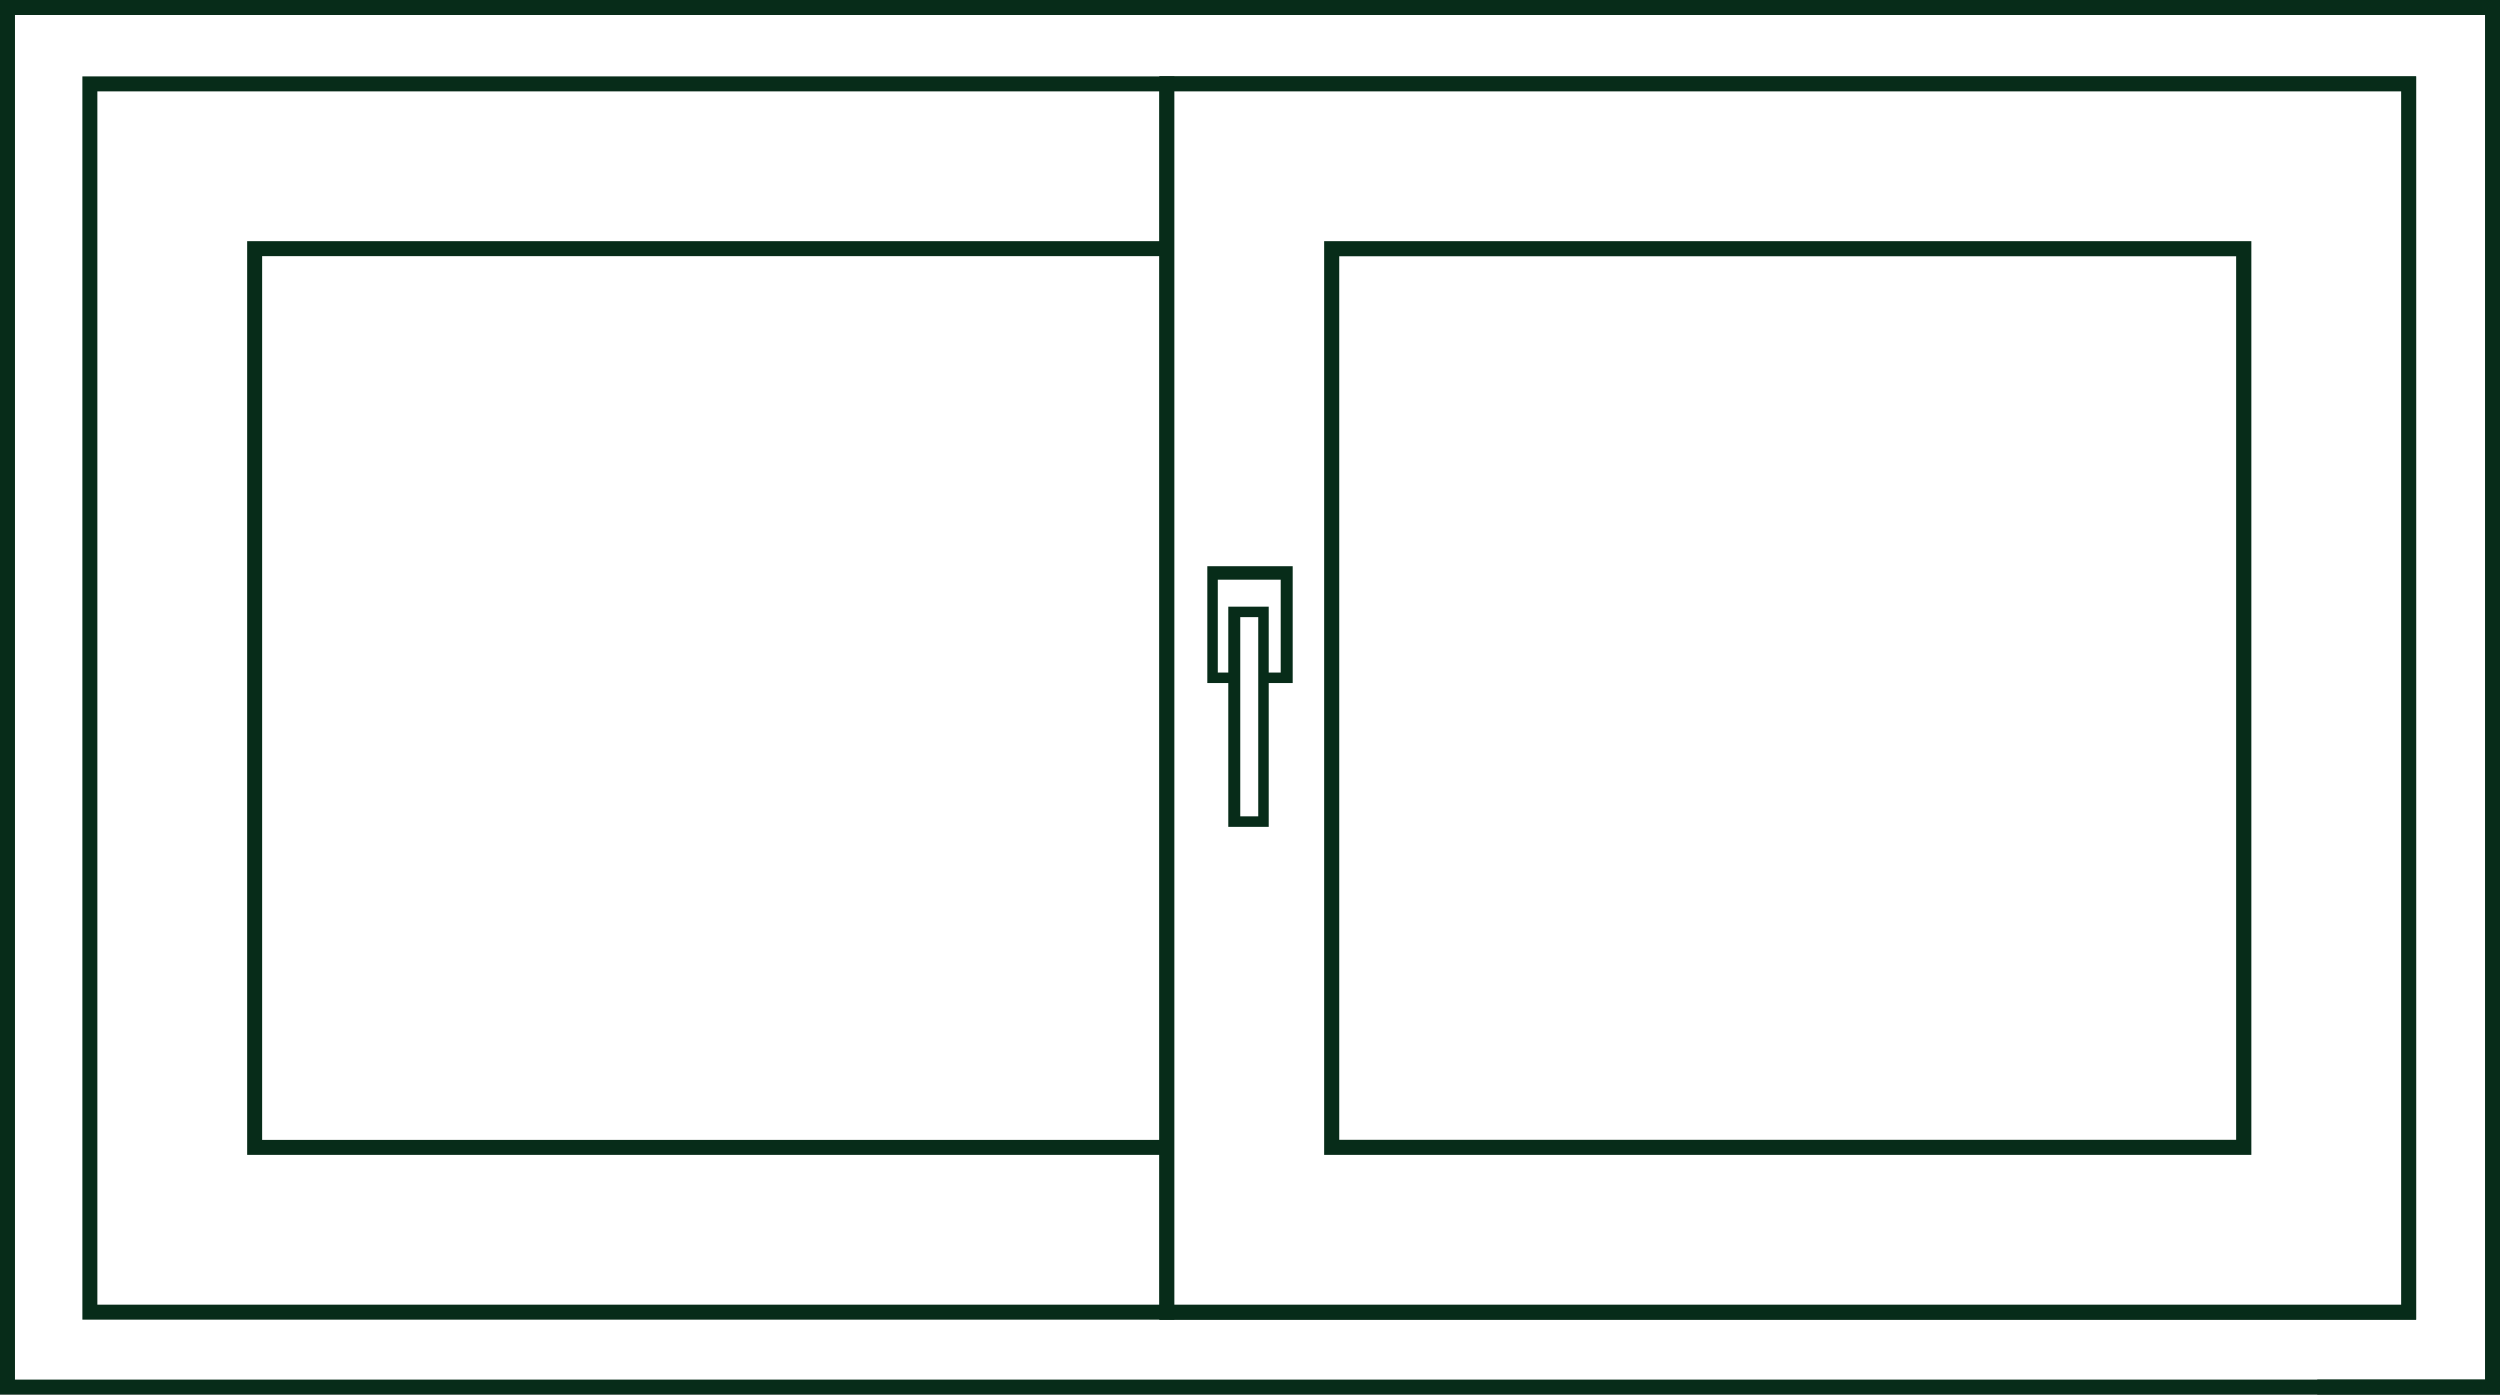
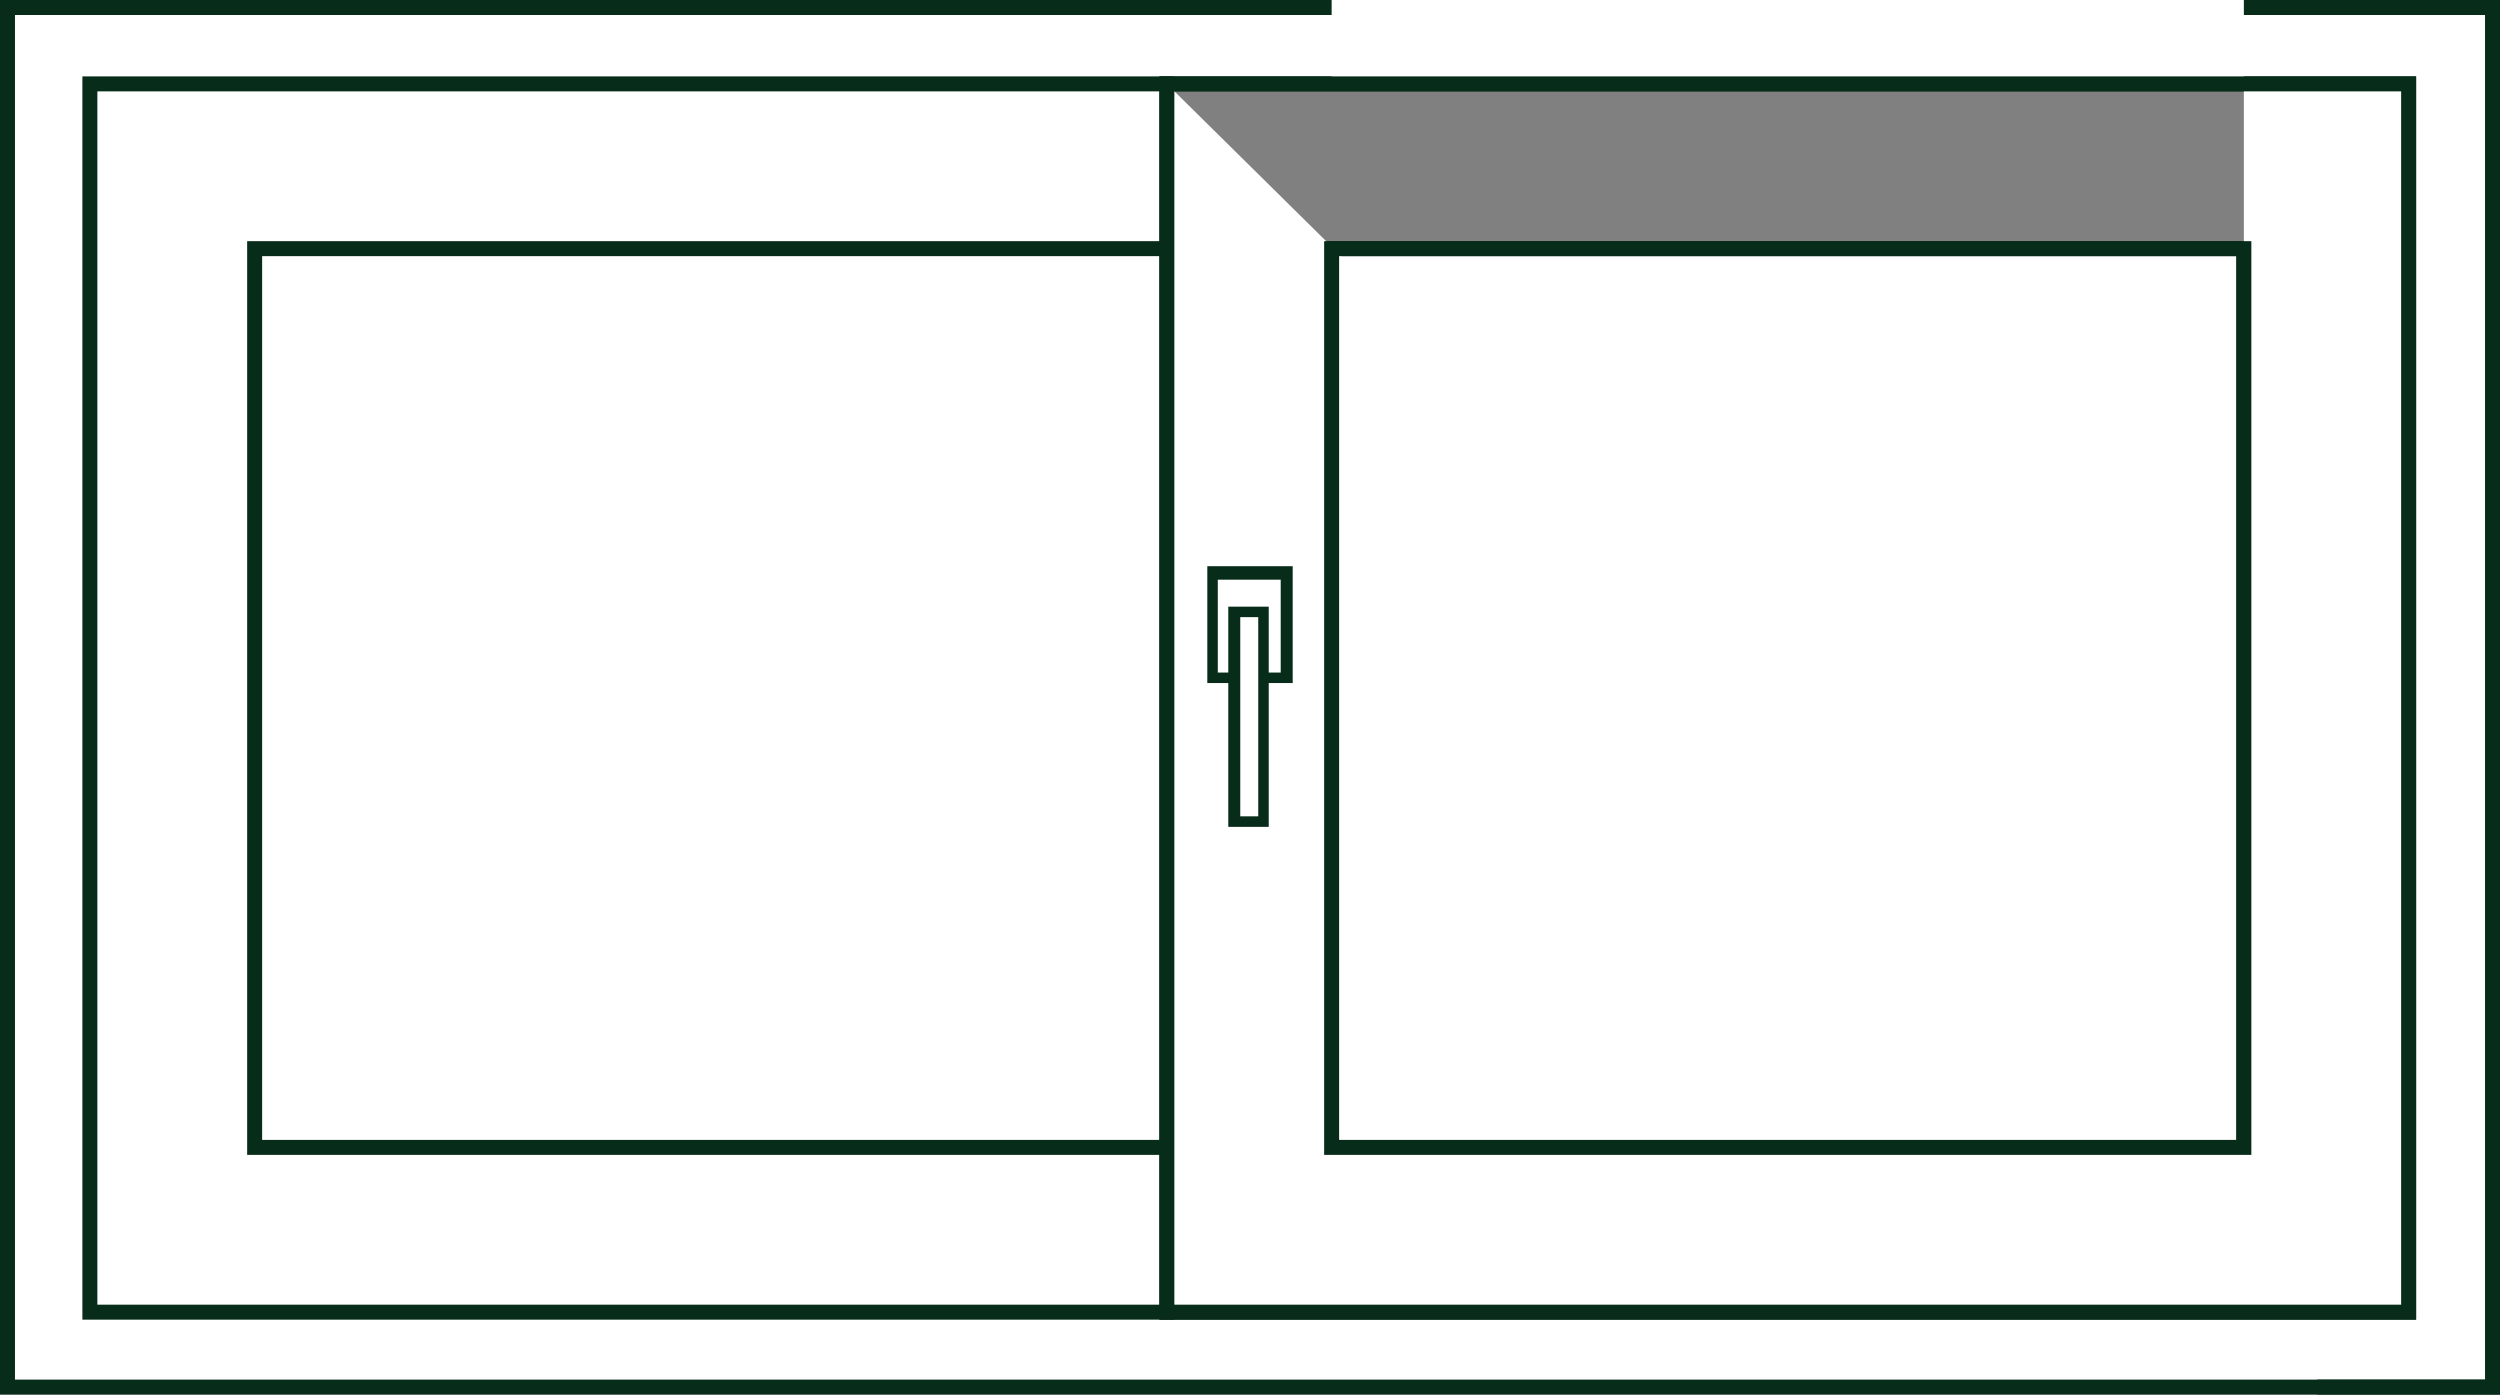
<svg xmlns="http://www.w3.org/2000/svg" version="1.1" id="Слой_1" x="0px" y="0px" viewBox="0 0 166.9 93.1" style="enable-background:new 0 0 166.9 93.1;" xml:space="preserve">
  <rect x="0" y="0" width="166.9" height="93.1" fill="#808080" stroke="none" />
  <style type="text/css"> .st0{fill:#FFFFFF;} .st1{fill:#072C19;} .st2{fill:#FFFFFF;stroke:#072C19;stroke-miterlimit:10;} </style>
  <g>
    <g>
      <rect x="0.4" y="0.5" class="st0" width="11.2" height="0" />
      <polygon class="st1" points="12.1,1 -0.1,1 -0.1,0 0.4,0 12.1,0 " />
    </g>
    <path class="st2" d="M0.5,0.5v92.1h165.9V0.5H0.5z M160.8,87.6H77.9v-6.1H11.6V11.7h66.3V5.6h82.9V87.6z" />
    <g>
      <rect x="155.2" y="92.6" class="st0" width="11.2" height="0" />
      <polygon class="st1" points="166.9,93.1 154.7,93.1 154.7,92.1 155.2,92.1 166.9,92.1 " />
    </g>
    <g>
      <rect x="6" y="5.6" class="st0" width="71.9" height="82" />
      <path class="st1" d="M78.4,88.1H5.5v-83h72.9V88.1z M6.5,87.1h70.9v-81H6.5V87.1z" />
    </g>
    <g>
      <rect x="88.9" y="16.6" class="st0" width="60.9" height="60" />
-       <path class="st1" d="M150.3,77.1H88.4v-61h61.9V77.1z M89.4,76.1h59.9v-59H89.4V76.1z" />
    </g>
    <g>
      <rect x="17" y="16.6" class="st0" width="60.9" height="60" />
      <path class="st1" d="M78.4,77.1H16.5v-61h61.9V77.1z M17.5,76.1h59.9v-59H17.5V76.1z" />
    </g>
    <g>
      <rect x="88.9" y="16.6" class="st0" width="60.9" height="60" />
      <path class="st1" d="M150.3,77.1H88.4v-61h61.9V77.1z M89.4,76.1h59.9v-59H89.4V76.1z" />
    </g>
    <g>
-       <path class="st0" d="M77.9,5.6v82h82.9v-82H77.9z M149.8,76.6H88.9v-60h60.9V76.6z" />
+       <path class="st0" d="M77.9,5.6v82h82.9v-82H77.9z H88.9v-60h60.9V76.6z" />
      <path class="st1" d="M161.3,88.1H77.4v-83h83.9V88.1z M78.4,87.1h81.9v-81H78.4V87.1z M150.3,77.1H88.4v-61h61.9V77.1z M89.4,76.1 h59.9v-59H89.4V76.1z" />
    </g>
    <g>
      <path class="st1" d="M86.3,45.6h-5.7v-7.8h5.7V45.6z M81.3,44.9h4.2v-6.2h-4.2V44.9z" />
      <g>
        <rect x="82.4" y="40.9" class="st0" width="2" height="14" />
        <path class="st1" d="M84.8,55.2H82V40.5h2.7V55.2z M82.8,54.5H84V41.2h-1.2V54.5z" />
      </g>
    </g>
  </g>
</svg>